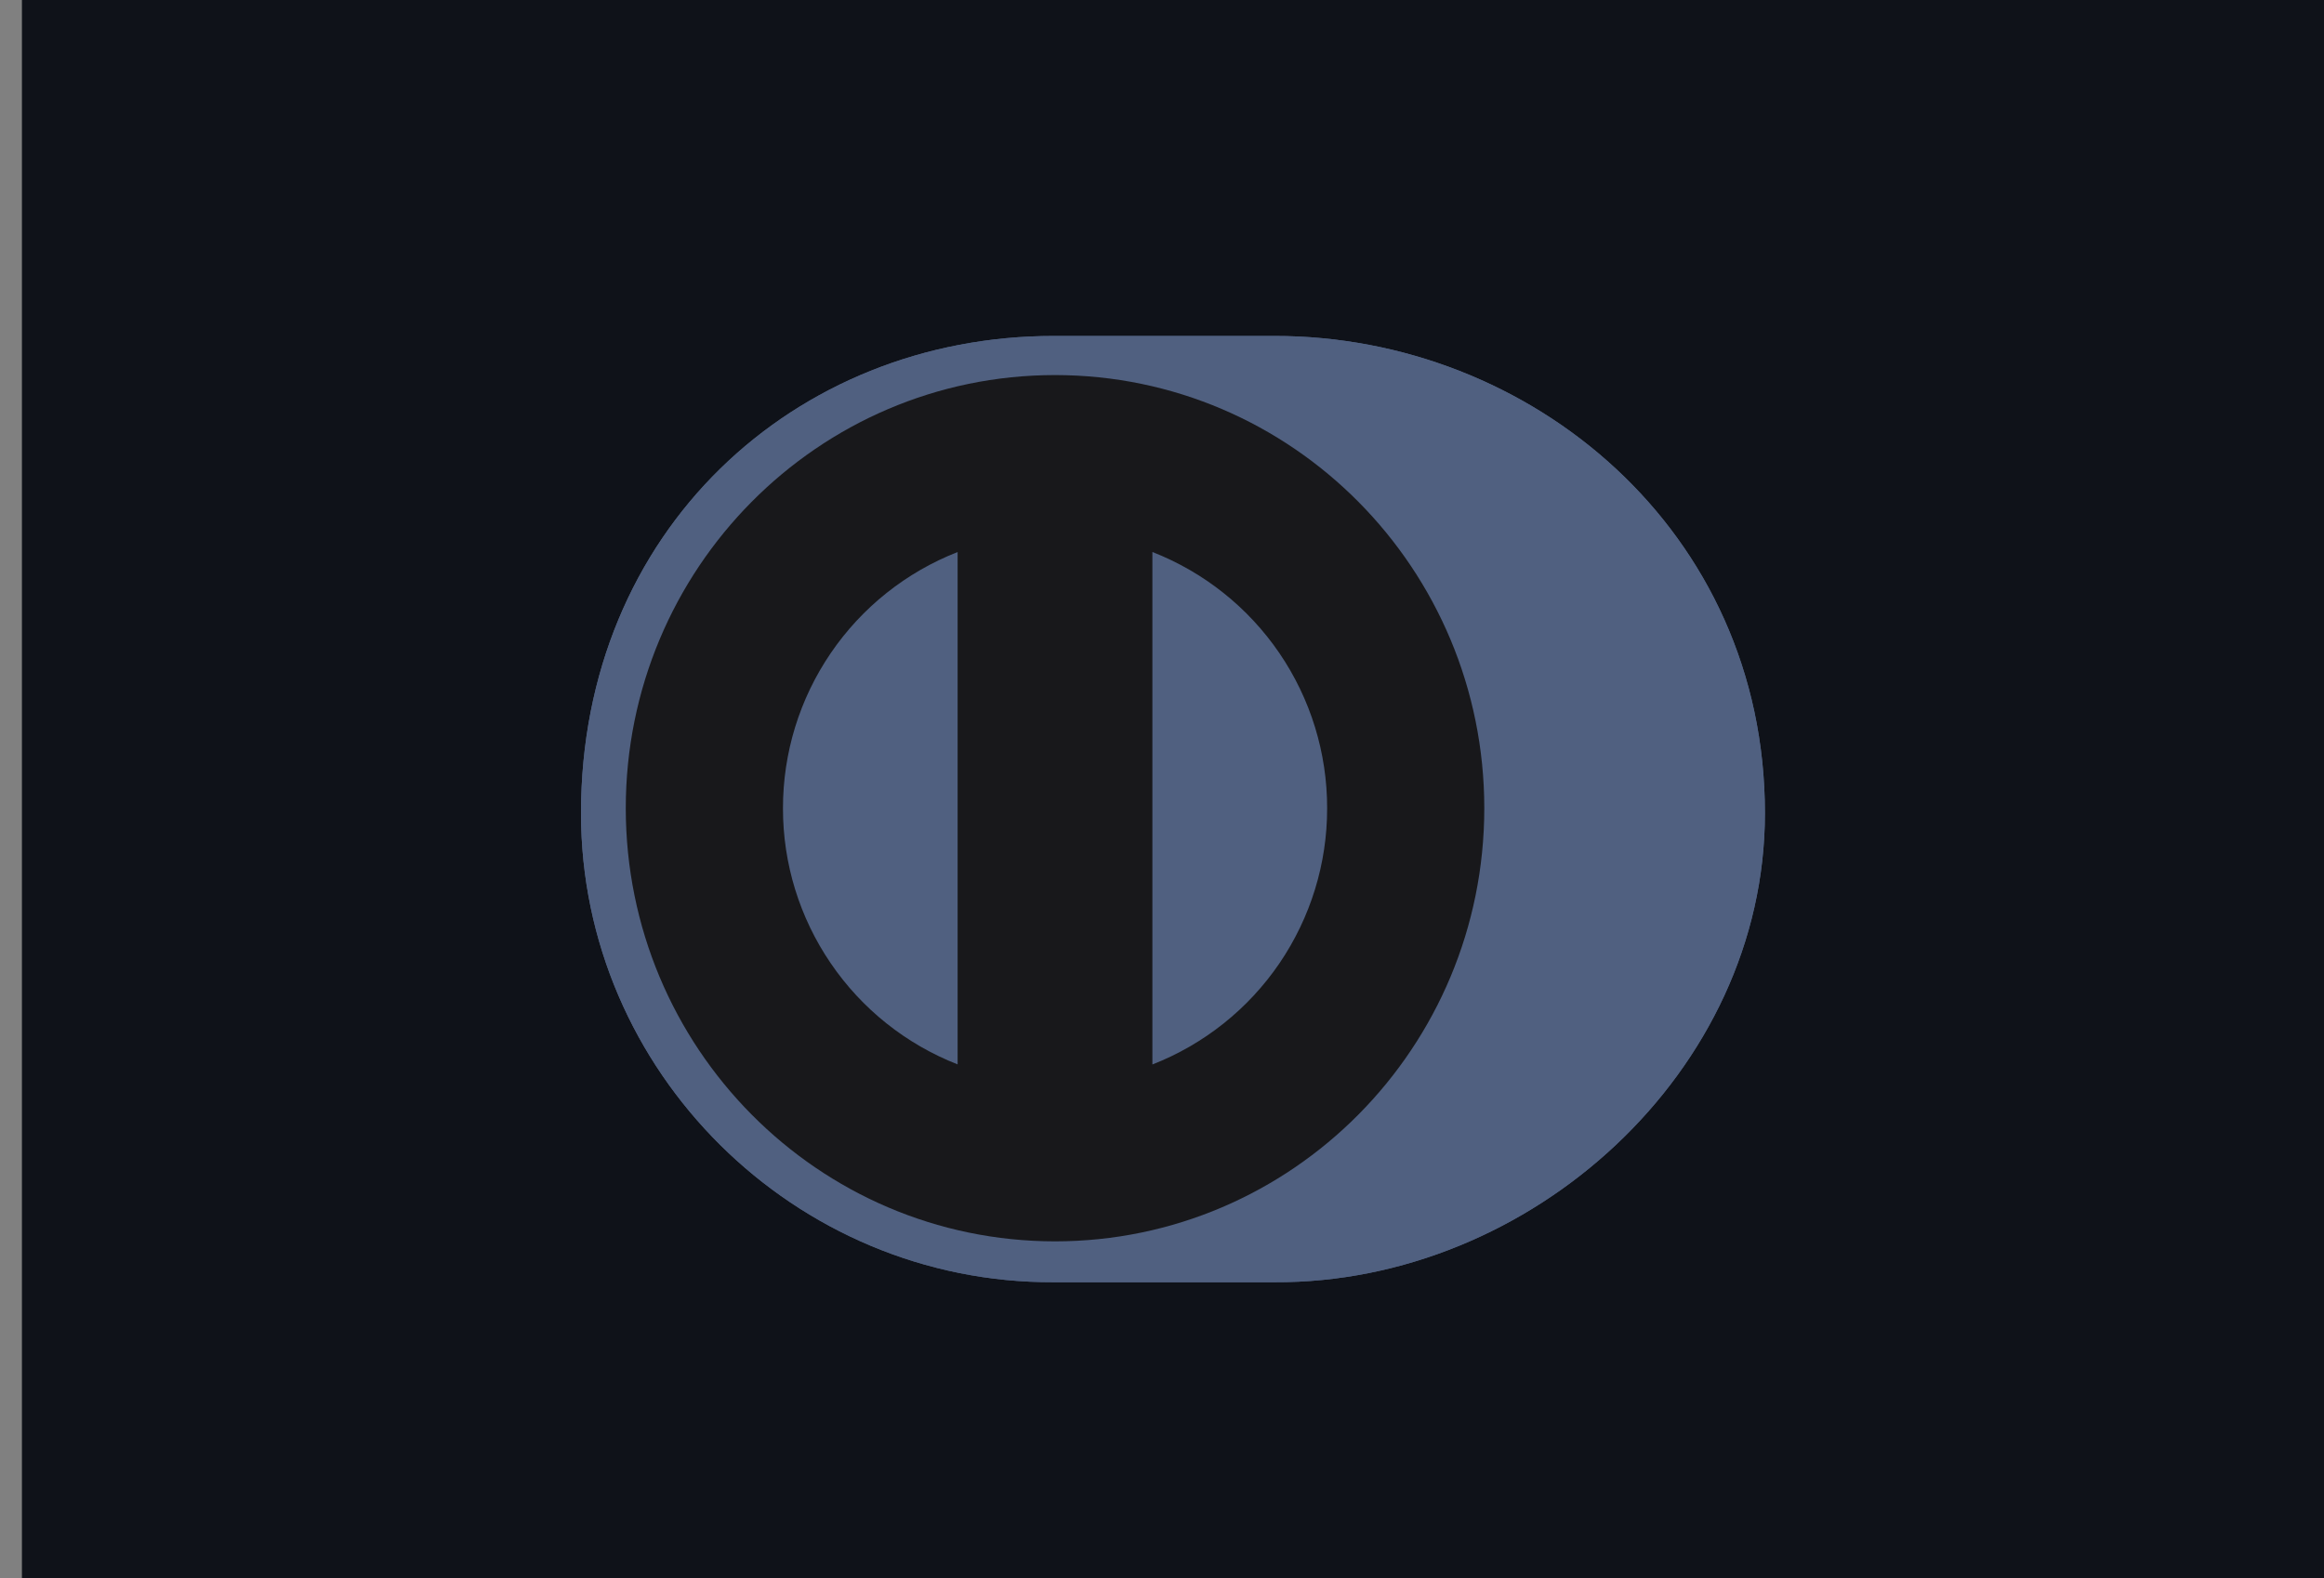
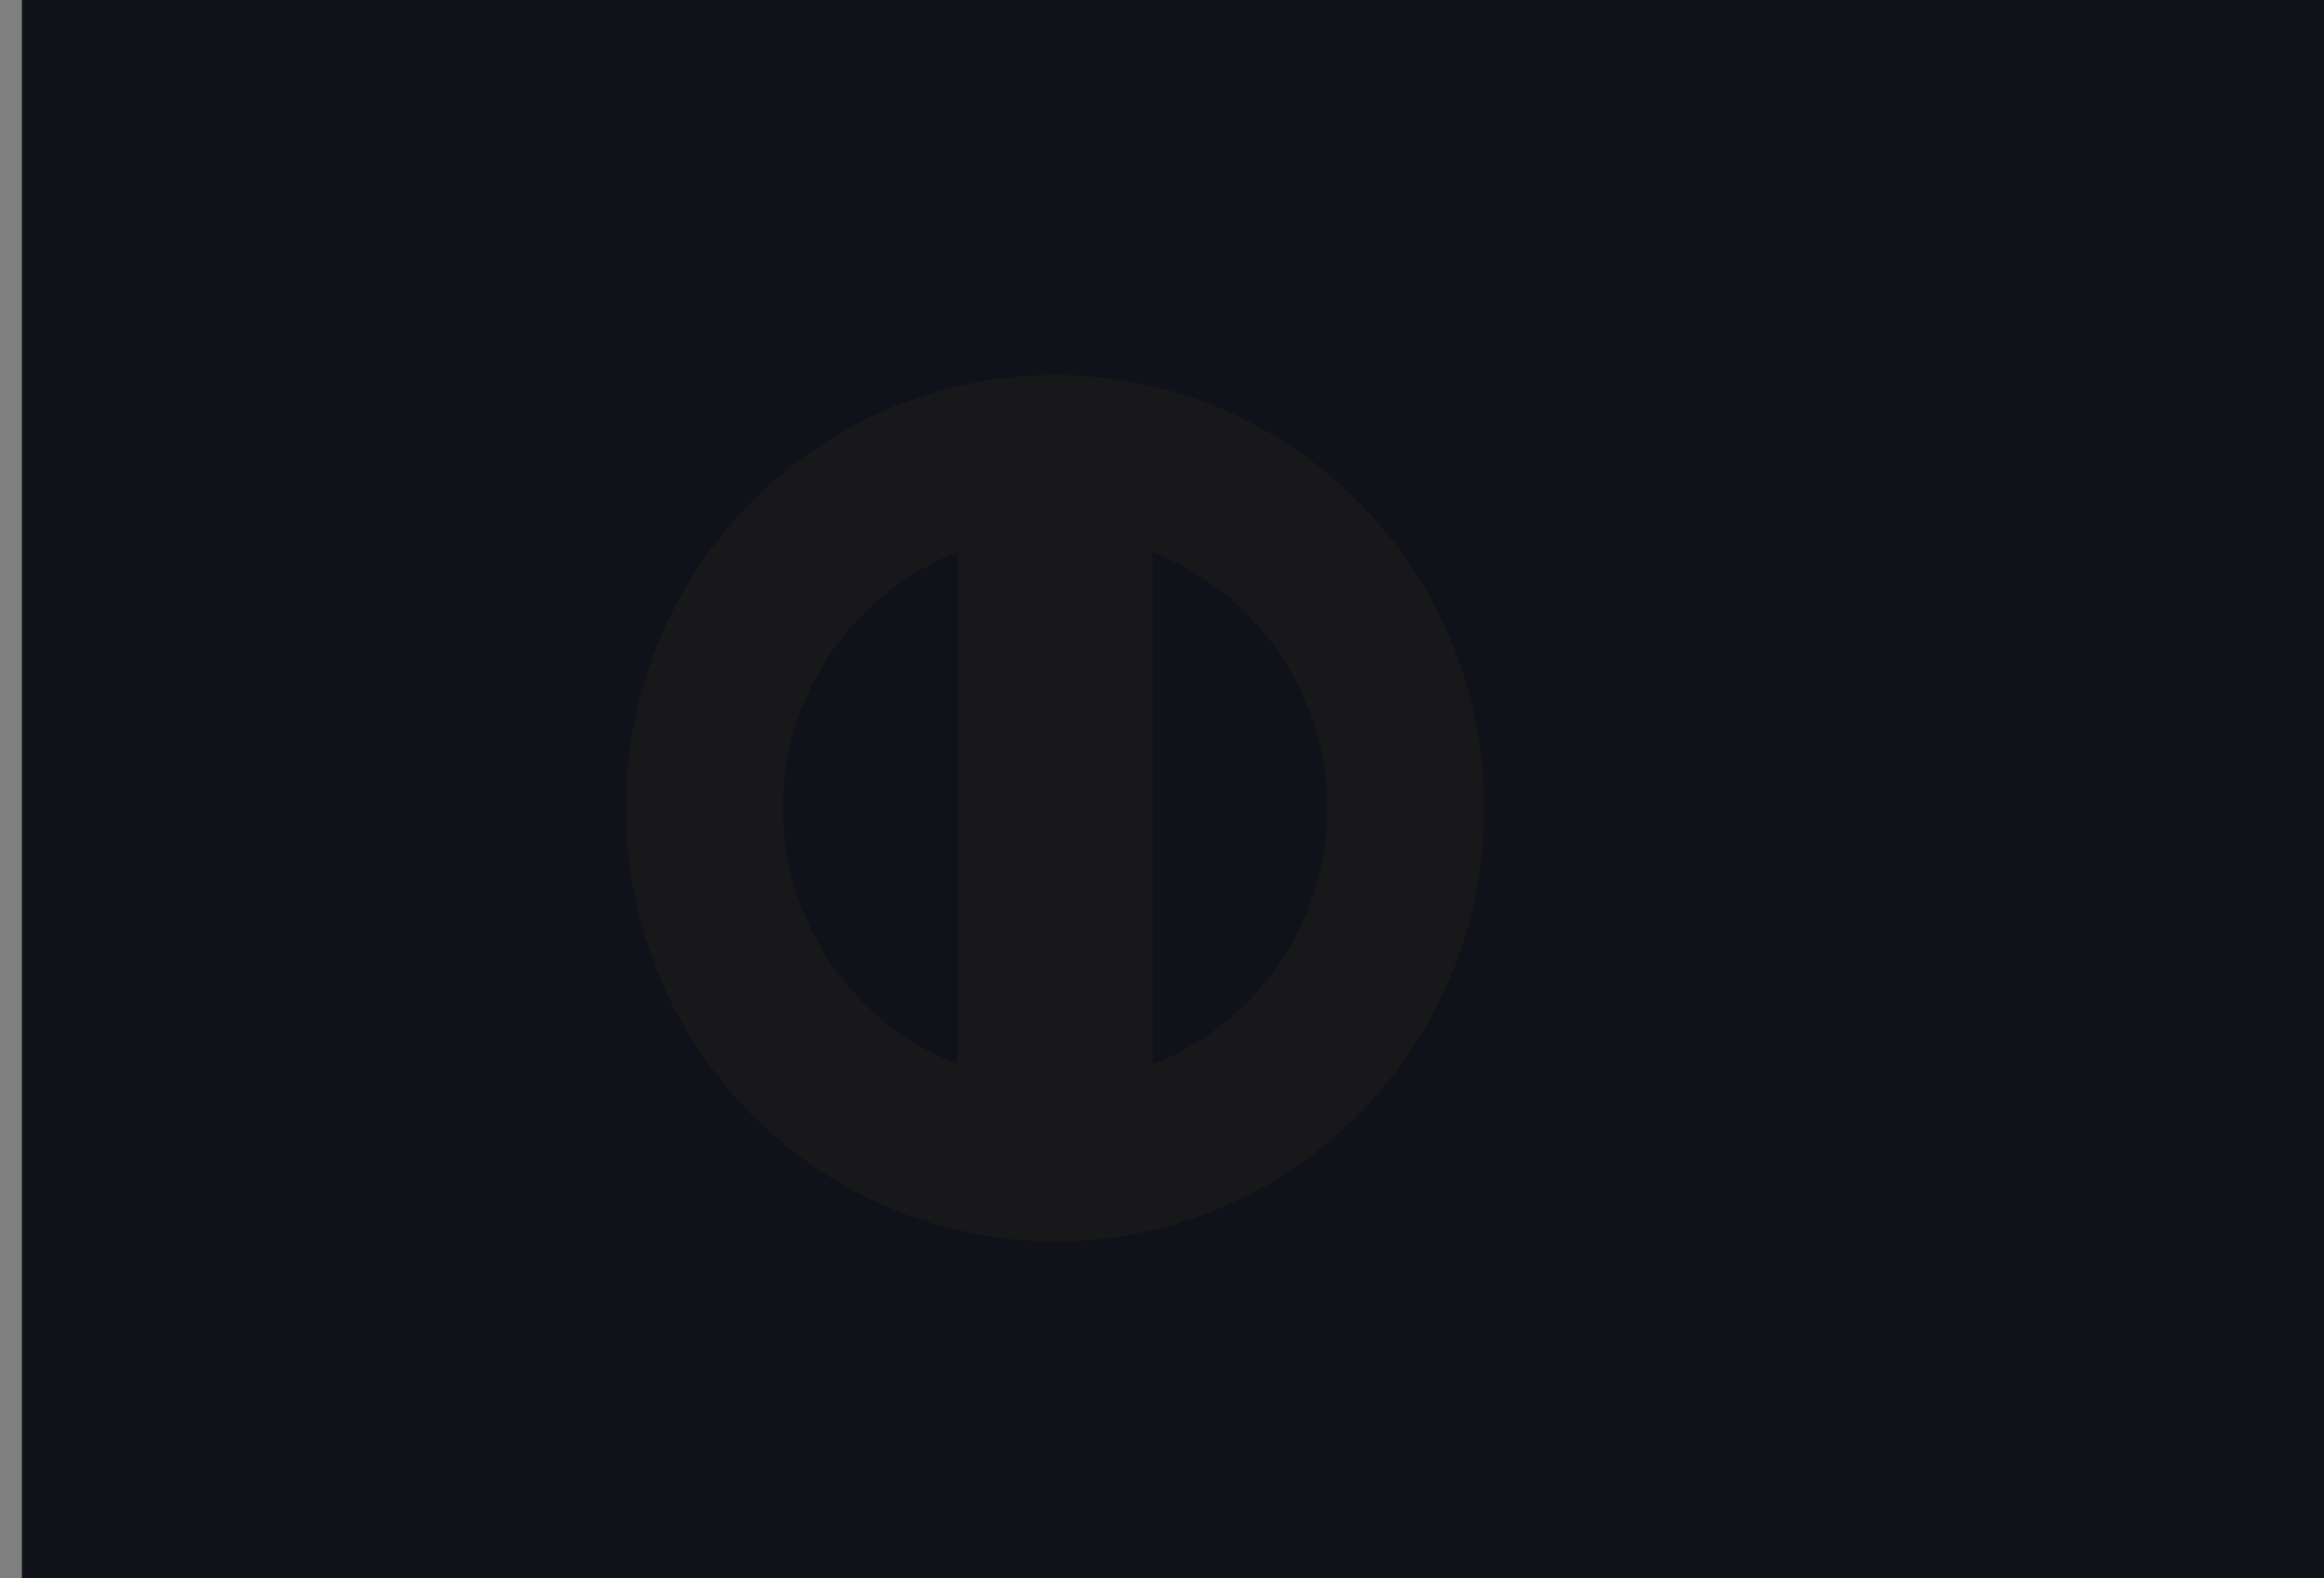
<svg xmlns="http://www.w3.org/2000/svg" width="53" height="36" viewBox="0 0 53 36" fill="none">
  <rect x="0" y="0" width="53" height="36" fill="#808080" stroke="none" />
  <rect x="0.5" width="52.5" height="36" fill="#0F1219" />
-   <path d="M29.067 29.25C34.914 29.278 40.25 24.438 40.25 18.55C40.25 12.112 34.914 7.662 29.067 7.664H24.036C18.12 7.662 13.25 12.113 13.25 18.55C13.25 24.439 18.12 29.278 24.036 29.25H29.067Z" fill="#506080" />
-   <path d="M24.06 8.556C18.654 8.558 14.273 12.98 14.271 18.437C14.273 23.894 18.654 28.316 24.06 28.318C29.467 28.316 33.849 23.894 33.85 18.437C33.849 12.98 29.468 8.558 24.06 8.556ZM17.856 18.437C17.855 17.175 18.234 15.943 18.945 14.9C19.655 13.857 20.664 13.053 21.839 12.593V24.281C20.664 23.821 19.655 23.017 18.945 21.974C18.234 20.932 17.854 19.699 17.856 18.437ZM26.281 24.283V12.592C27.456 13.052 28.466 13.856 29.177 14.899C29.888 15.942 30.268 17.175 30.266 18.438C30.268 19.7 29.888 20.933 29.177 21.977C28.466 23.02 27.456 23.824 26.281 24.283Z" fill="white" />
-   <path d="M29.067 29.25C34.914 29.278 40.25 24.438 40.25 18.55C40.25 12.112 34.914 7.662 29.067 7.664H24.036C18.12 7.662 13.25 12.113 13.25 18.55C13.25 24.439 18.12 29.278 24.036 29.25H29.067Z" fill="#506080" />
  <path d="M24.06 8.556C18.654 8.558 14.273 12.98 14.271 18.437C14.273 23.894 18.654 28.316 24.06 28.318C29.467 28.316 33.849 23.894 33.85 18.437C33.849 12.98 29.468 8.558 24.06 8.556ZM17.856 18.437C17.855 17.175 18.234 15.943 18.945 14.9C19.655 13.857 20.664 13.053 21.839 12.593V24.281C20.664 23.821 19.655 23.017 18.945 21.974C18.234 20.932 17.854 19.699 17.856 18.437ZM26.281 24.283V12.592C27.456 13.052 28.466 13.856 29.177 14.899C29.888 15.942 30.268 17.175 30.266 18.438C30.268 19.7 29.888 20.933 29.177 21.977C28.466 23.02 27.456 23.824 26.281 24.283Z" fill="#18181B" />
</svg>